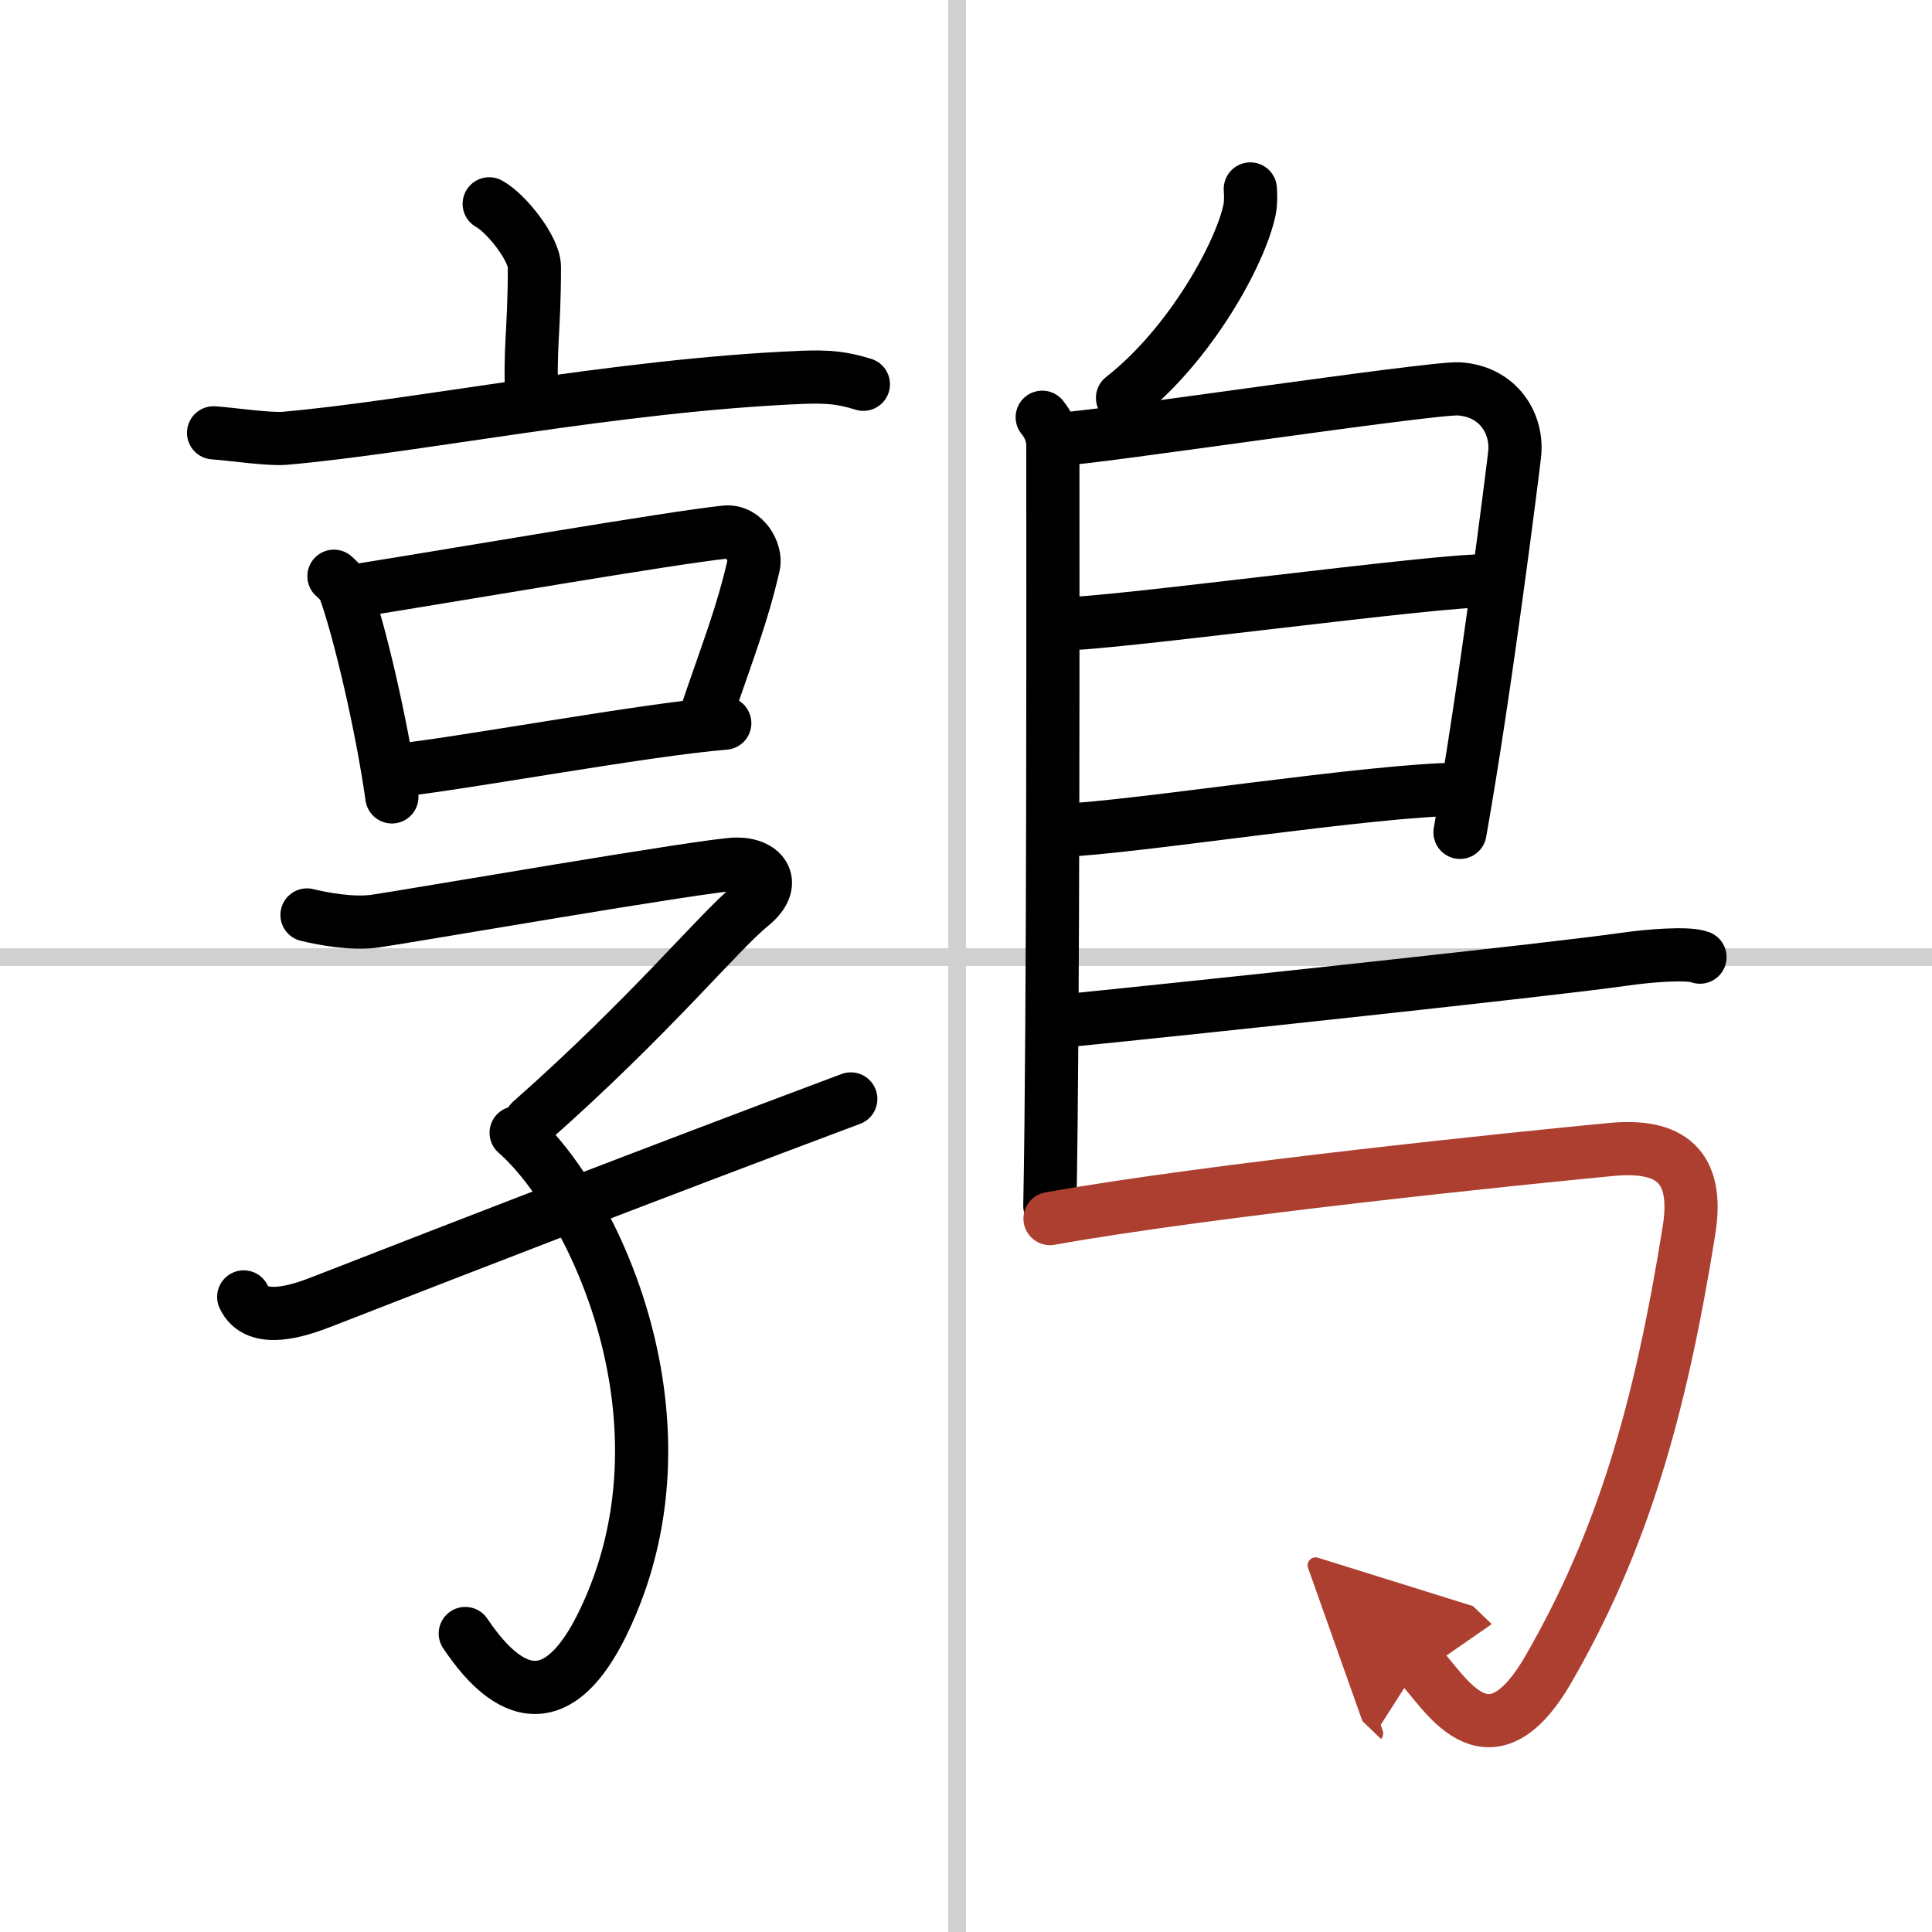
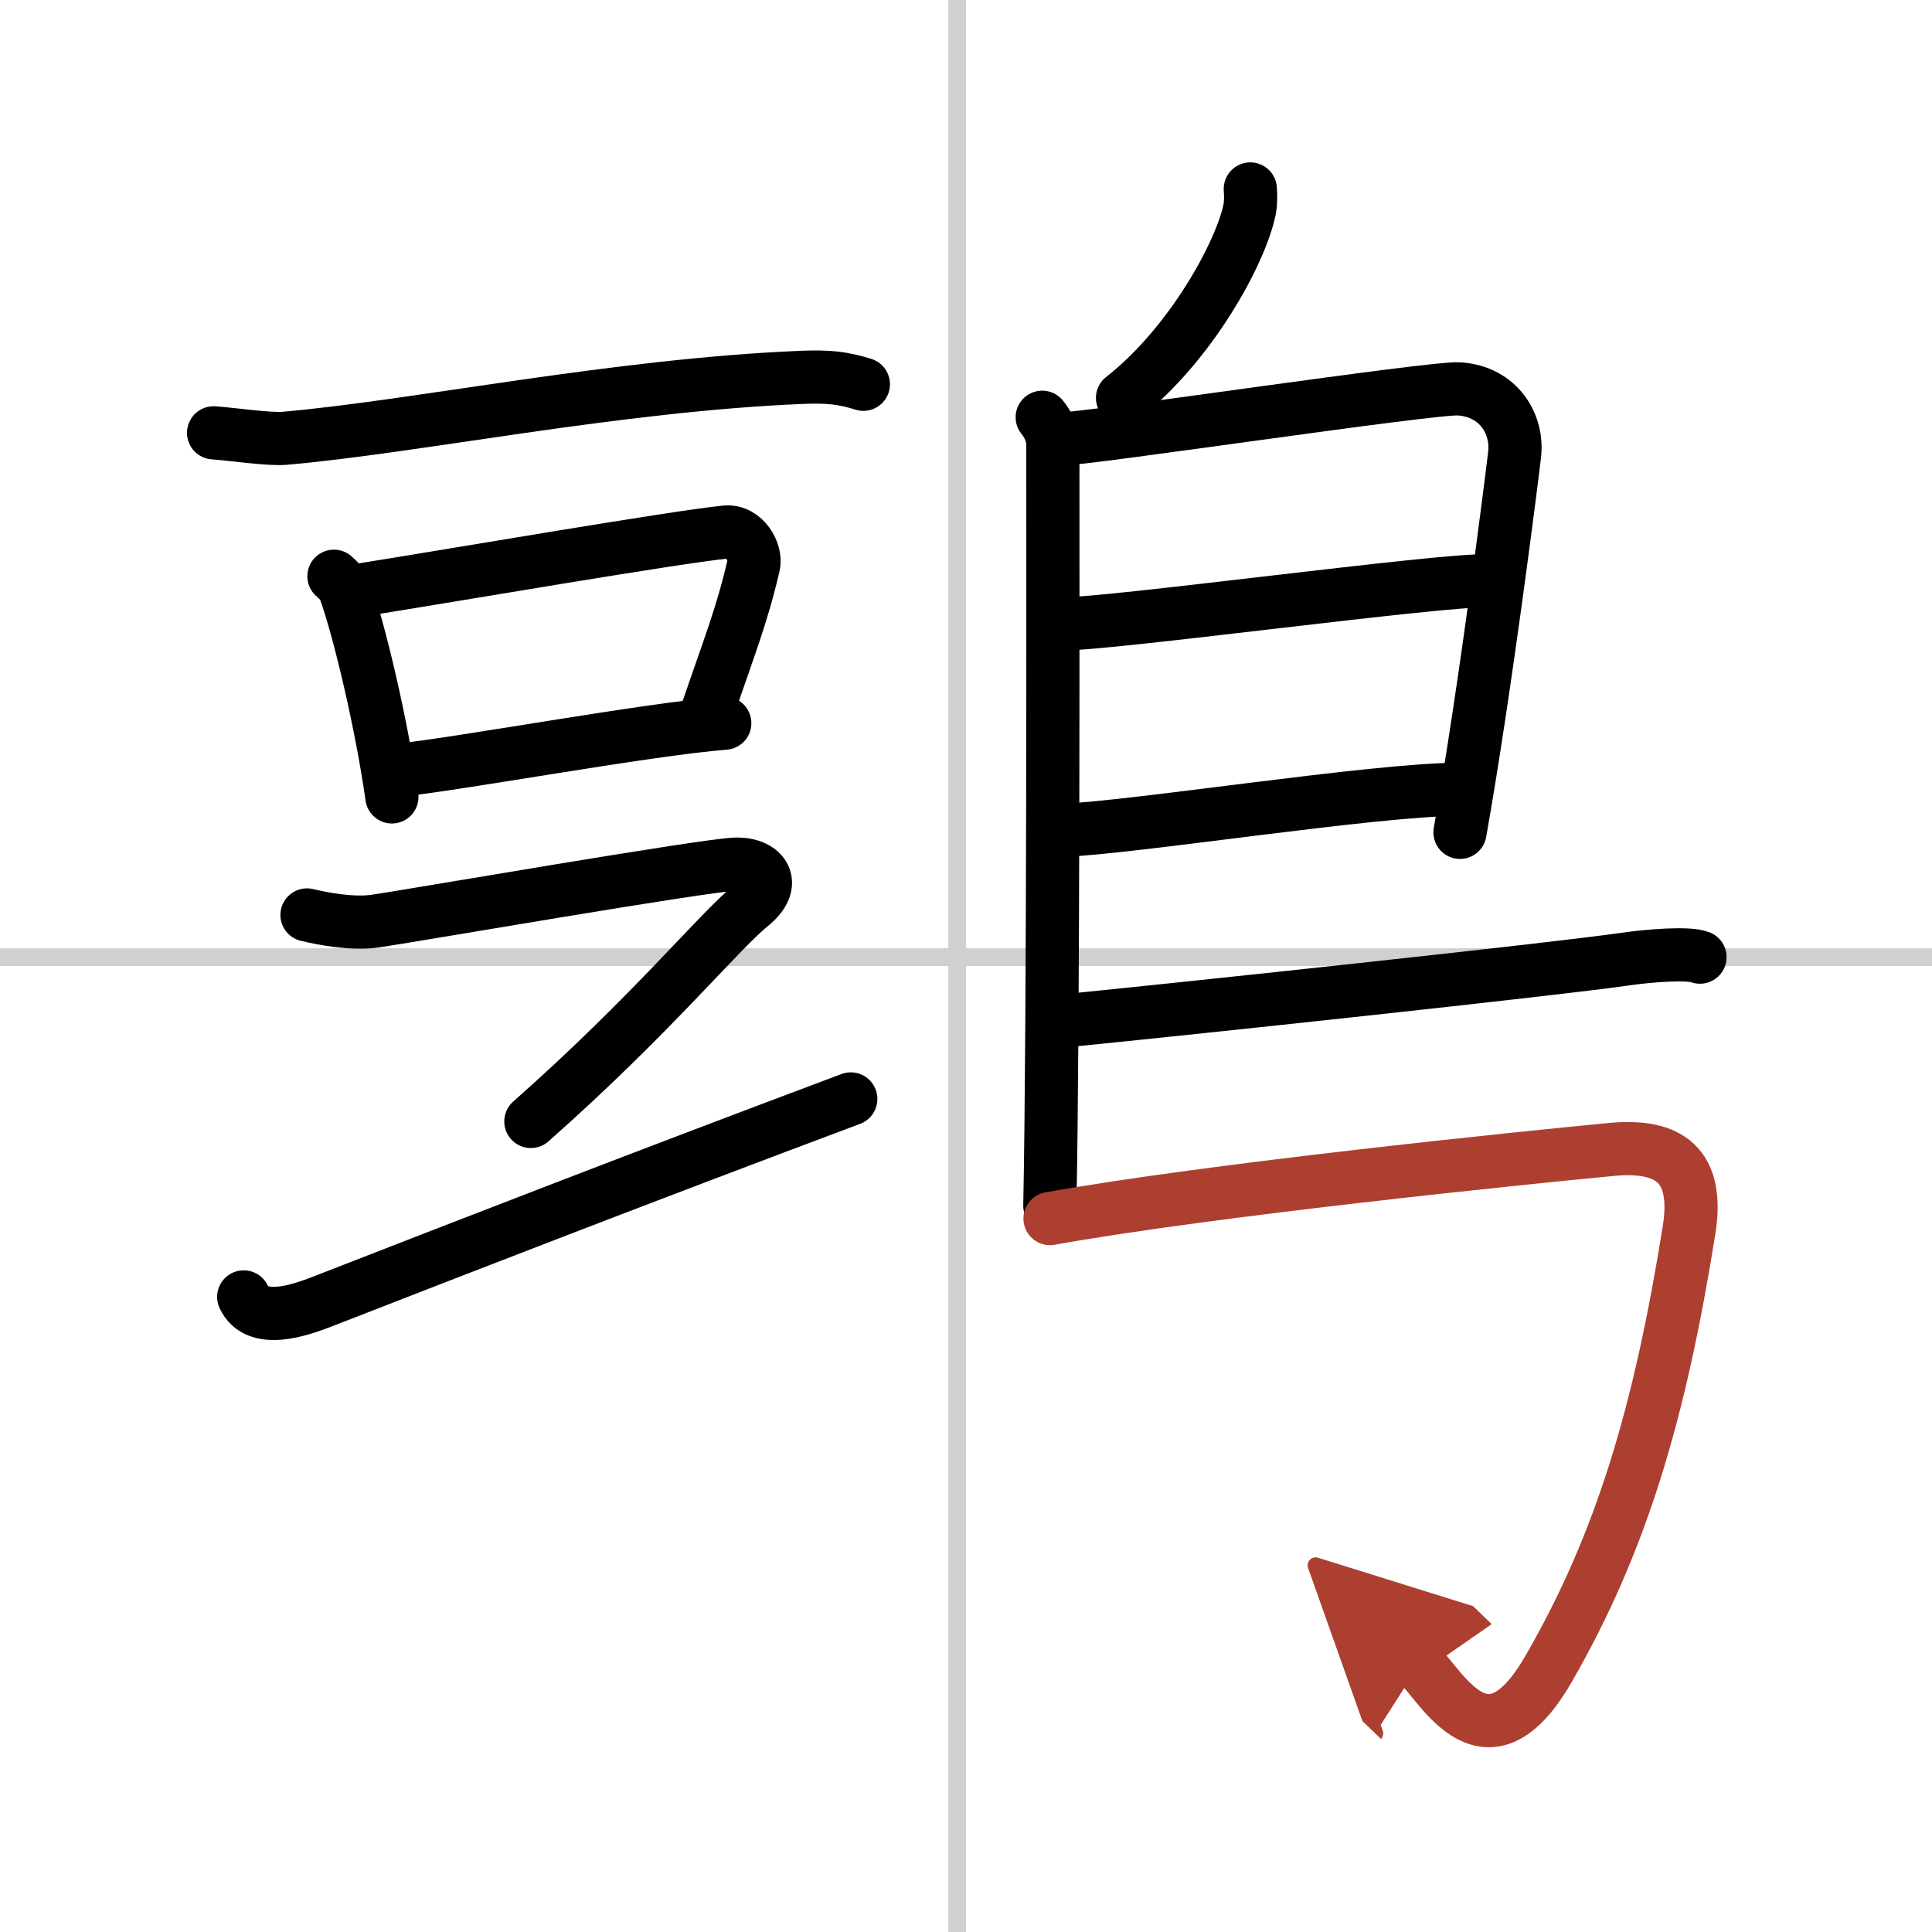
<svg xmlns="http://www.w3.org/2000/svg" width="400" height="400" viewBox="0 0 109 109">
  <defs>
    <marker id="a" markerWidth="4" orient="auto" refX="1" refY="5" viewBox="0 0 10 10">
      <polyline points="0 0 10 5 0 10 1 5" fill="#ad3f31" stroke="#ad3f31" />
    </marker>
  </defs>
  <g fill="none" stroke="#000" stroke-linecap="round" stroke-linejoin="round" stroke-width="3">
    <rect width="100%" height="100%" fill="#fff" stroke="#fff" />
    <line x1="54" x2="54" y2="109" stroke="#d0d0d0" stroke-width="1" />
    <line x2="109" y1="54" y2="54" stroke="#d0d0d0" stroke-width="1" />
-     <path d="m27.6 11.5c0.96 0.52 2.55 2.53 2.55 3.56 0 3.81-0.3 4.52-0.13 7.74" />
    <path d="m12.05 24.42c0.94 0.06 3.08 0.38 3.99 0.31 7.37-0.64 18.68-3 29.18-3.44 1.54-0.06 2.33 0.03 3.49 0.39" />
    <path d="m18.84 32.51c0.24 0.23 0.48 0.42 0.59 0.7 0.83 2.25 2.11 7.7 2.68 11.75" />
    <path d="m20.33 33.29c5.86-0.94 17.55-2.95 20.58-3.27 1.11-0.12 1.77 1.17 1.61 1.86-0.66 2.84-1.33 4.48-2.73 8.57" />
    <path d="m22.35 43.47c3.55-0.36 14.04-2.31 18.54-2.67" />
    <path d="m17.32 51.62c0.87 0.21 2.52 0.53 3.83 0.35 1.6-0.22 18.89-3.22 20.42-3.22 1.52 0 2.32 1.11 0.8 2.34-1.84 1.49-5.61 6.16-12.42 12.18" />
-     <path d="M29.12,63.91C33.5,67.75,39.49,80.36,34,91.6c-3.25,6.65-6.5,2.4-7.75,0.56" />
    <path d="M13.75,73.17c0.73,1.6,3.16,0.76,4.44,0.26C27,70,36,66.5,48,62" />
    <path d="m70.54 10.66c0.02 0.29 0.04 0.75-0.04 1.16-0.49 2.42-3.31 7.61-7.17 10.63" />
    <path d="m58.8 23.54c0.33 0.4 0.6 0.94 0.6 1.6 0 6.69 0.04 32.38-0.17 42.89" />
    <path d="m59.81 24.77c1.55 0 21-2.93 22.51-2.83 2.24 0.15 3.33 1.99 3.13 3.71-0.12 1.06-1.64 13.2-3.08 21.31" />
    <path d="m60.06 35.18c1.9 0.12 21.6-2.54 23.75-2.4" />
    <path d="m59.97 46.84c3.88-0.13 17.55-2.3 22.38-2.31" />
    <path d="m59.69 57.63c8.79-0.88 28.24-2.97 32.01-3.52 1.32-0.19 3.55-0.37 4.21-0.11" />
    <path d="m59.24 68.75c9.1-1.63 26.63-3.42 31.67-3.9 3.28-0.31 4.97 0.89 4.38 4.57-1.64 10.24-3.79 17.58-7.93 24.75-3.47 6.01-5.97 1.04-7.3-0.24" marker-end="url(#a)" stroke="#ad3f31" />
  </g>
</svg>